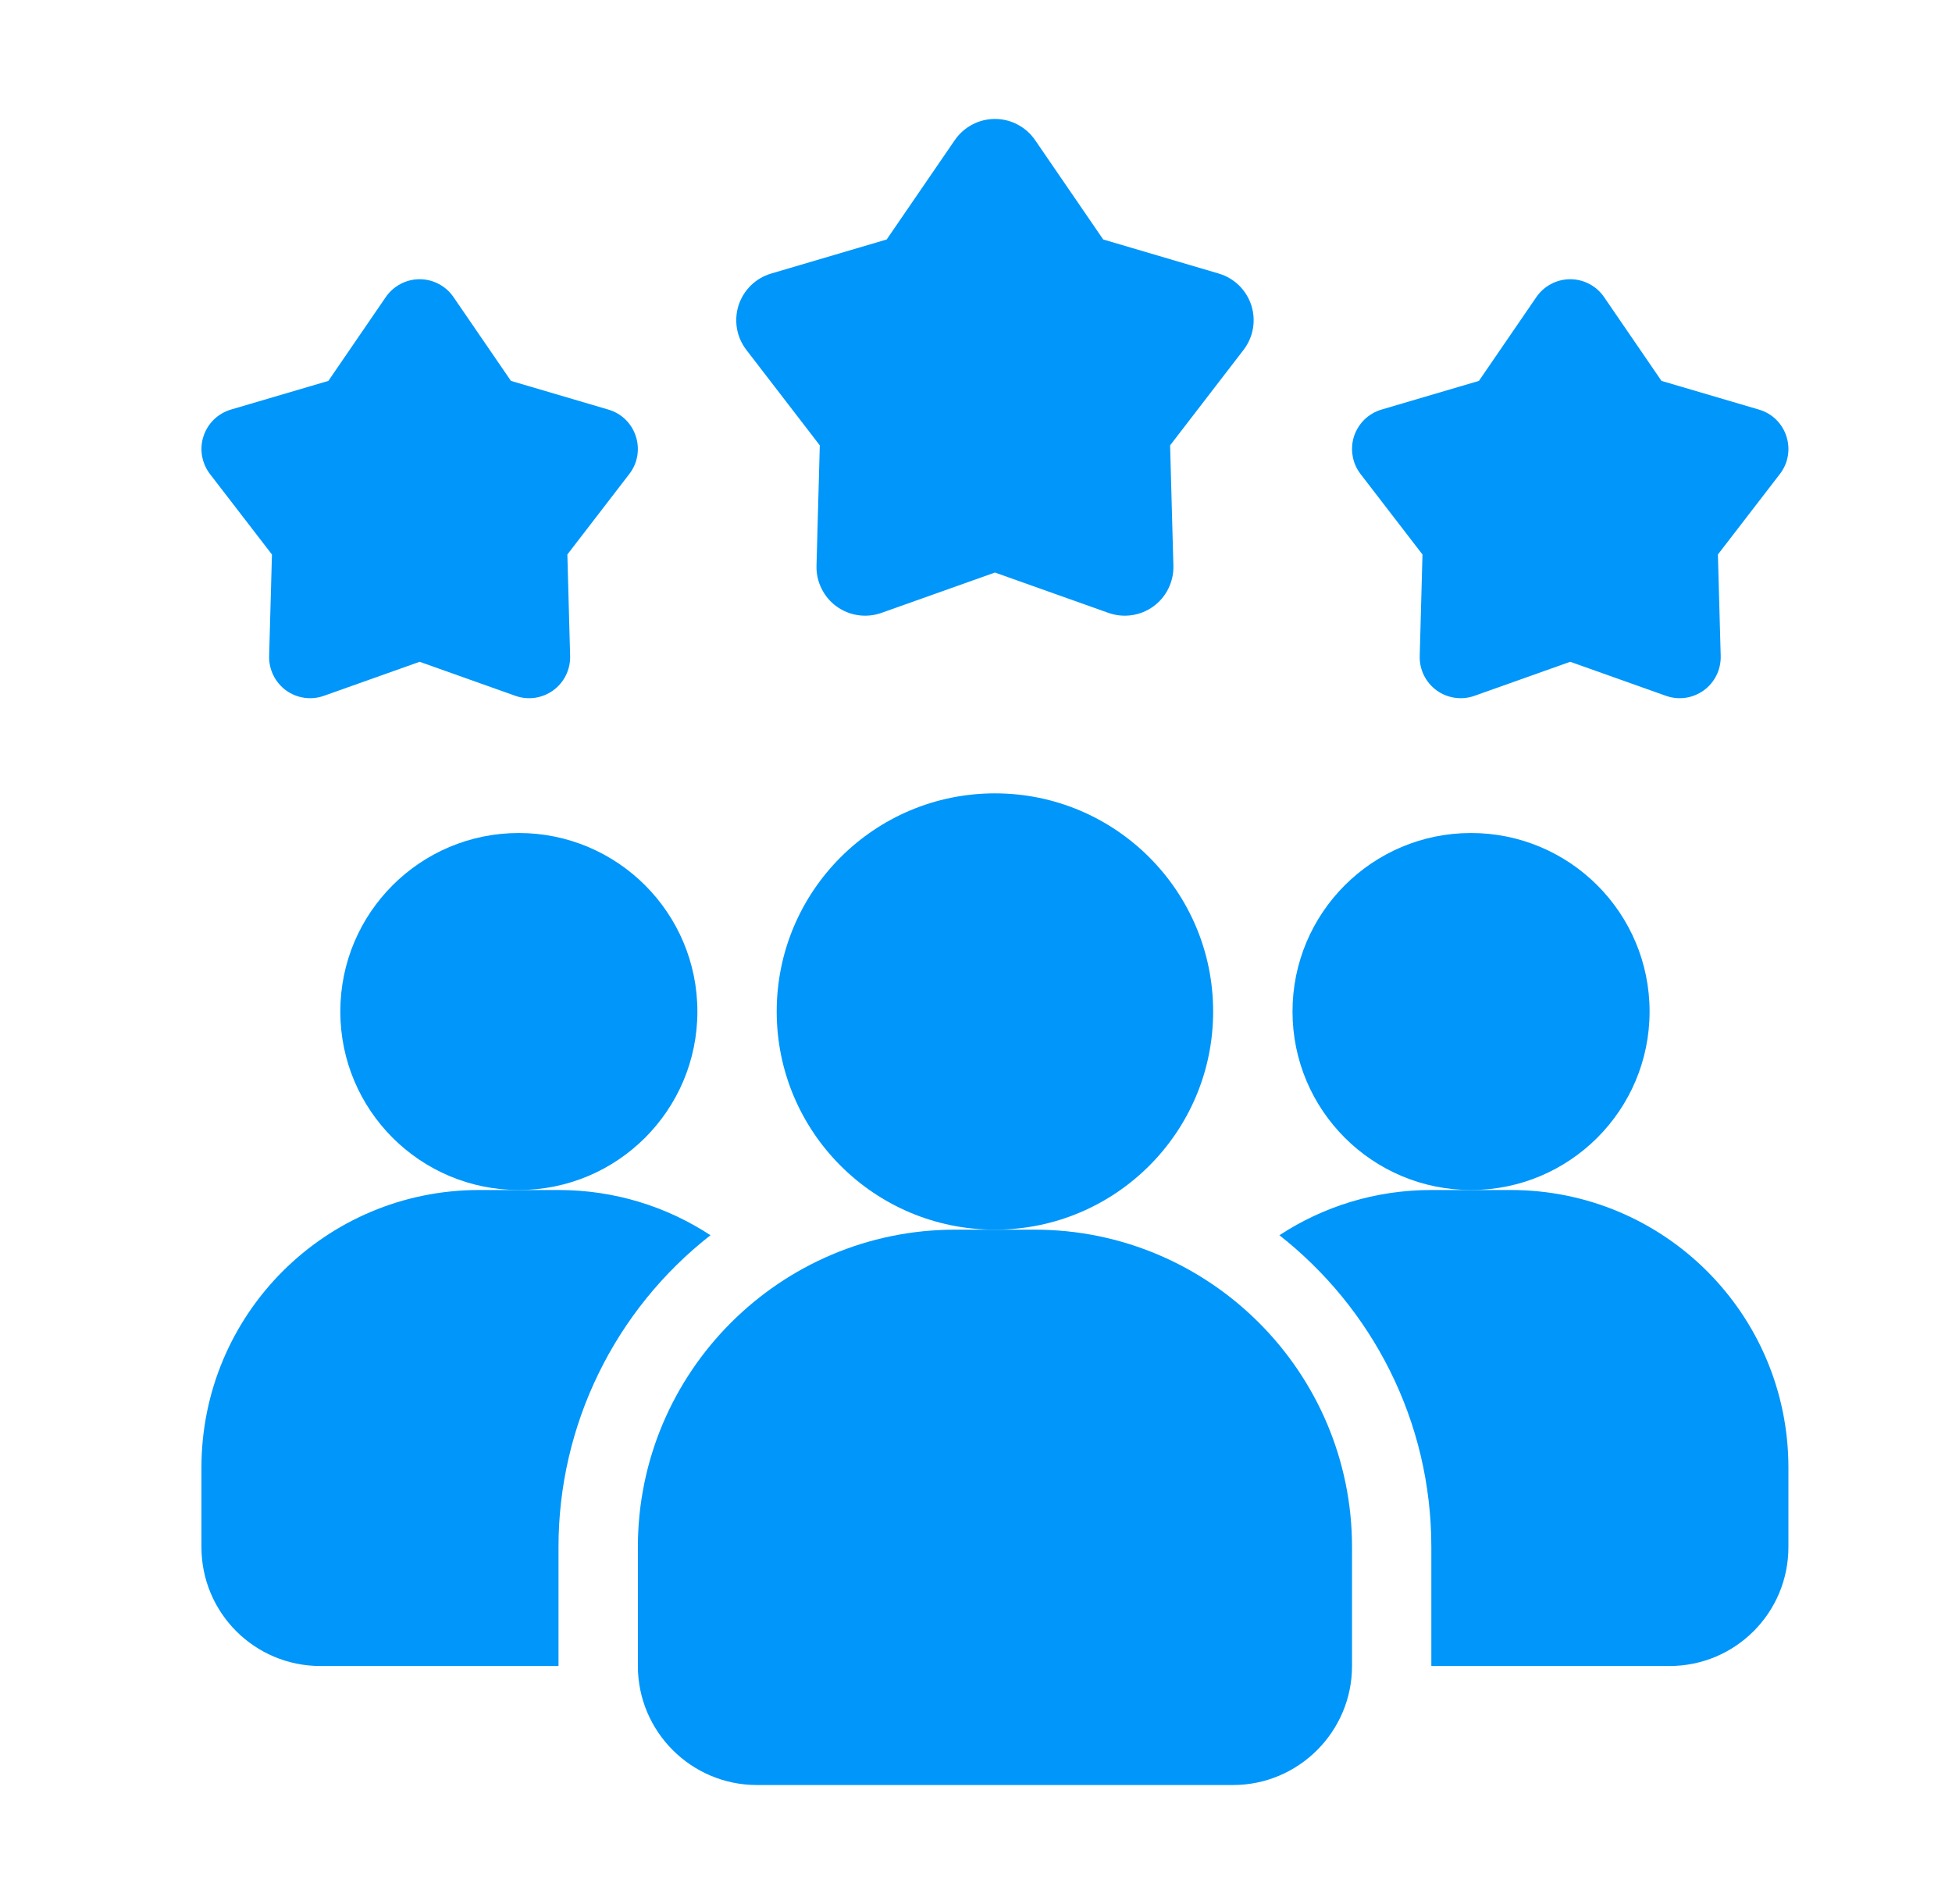
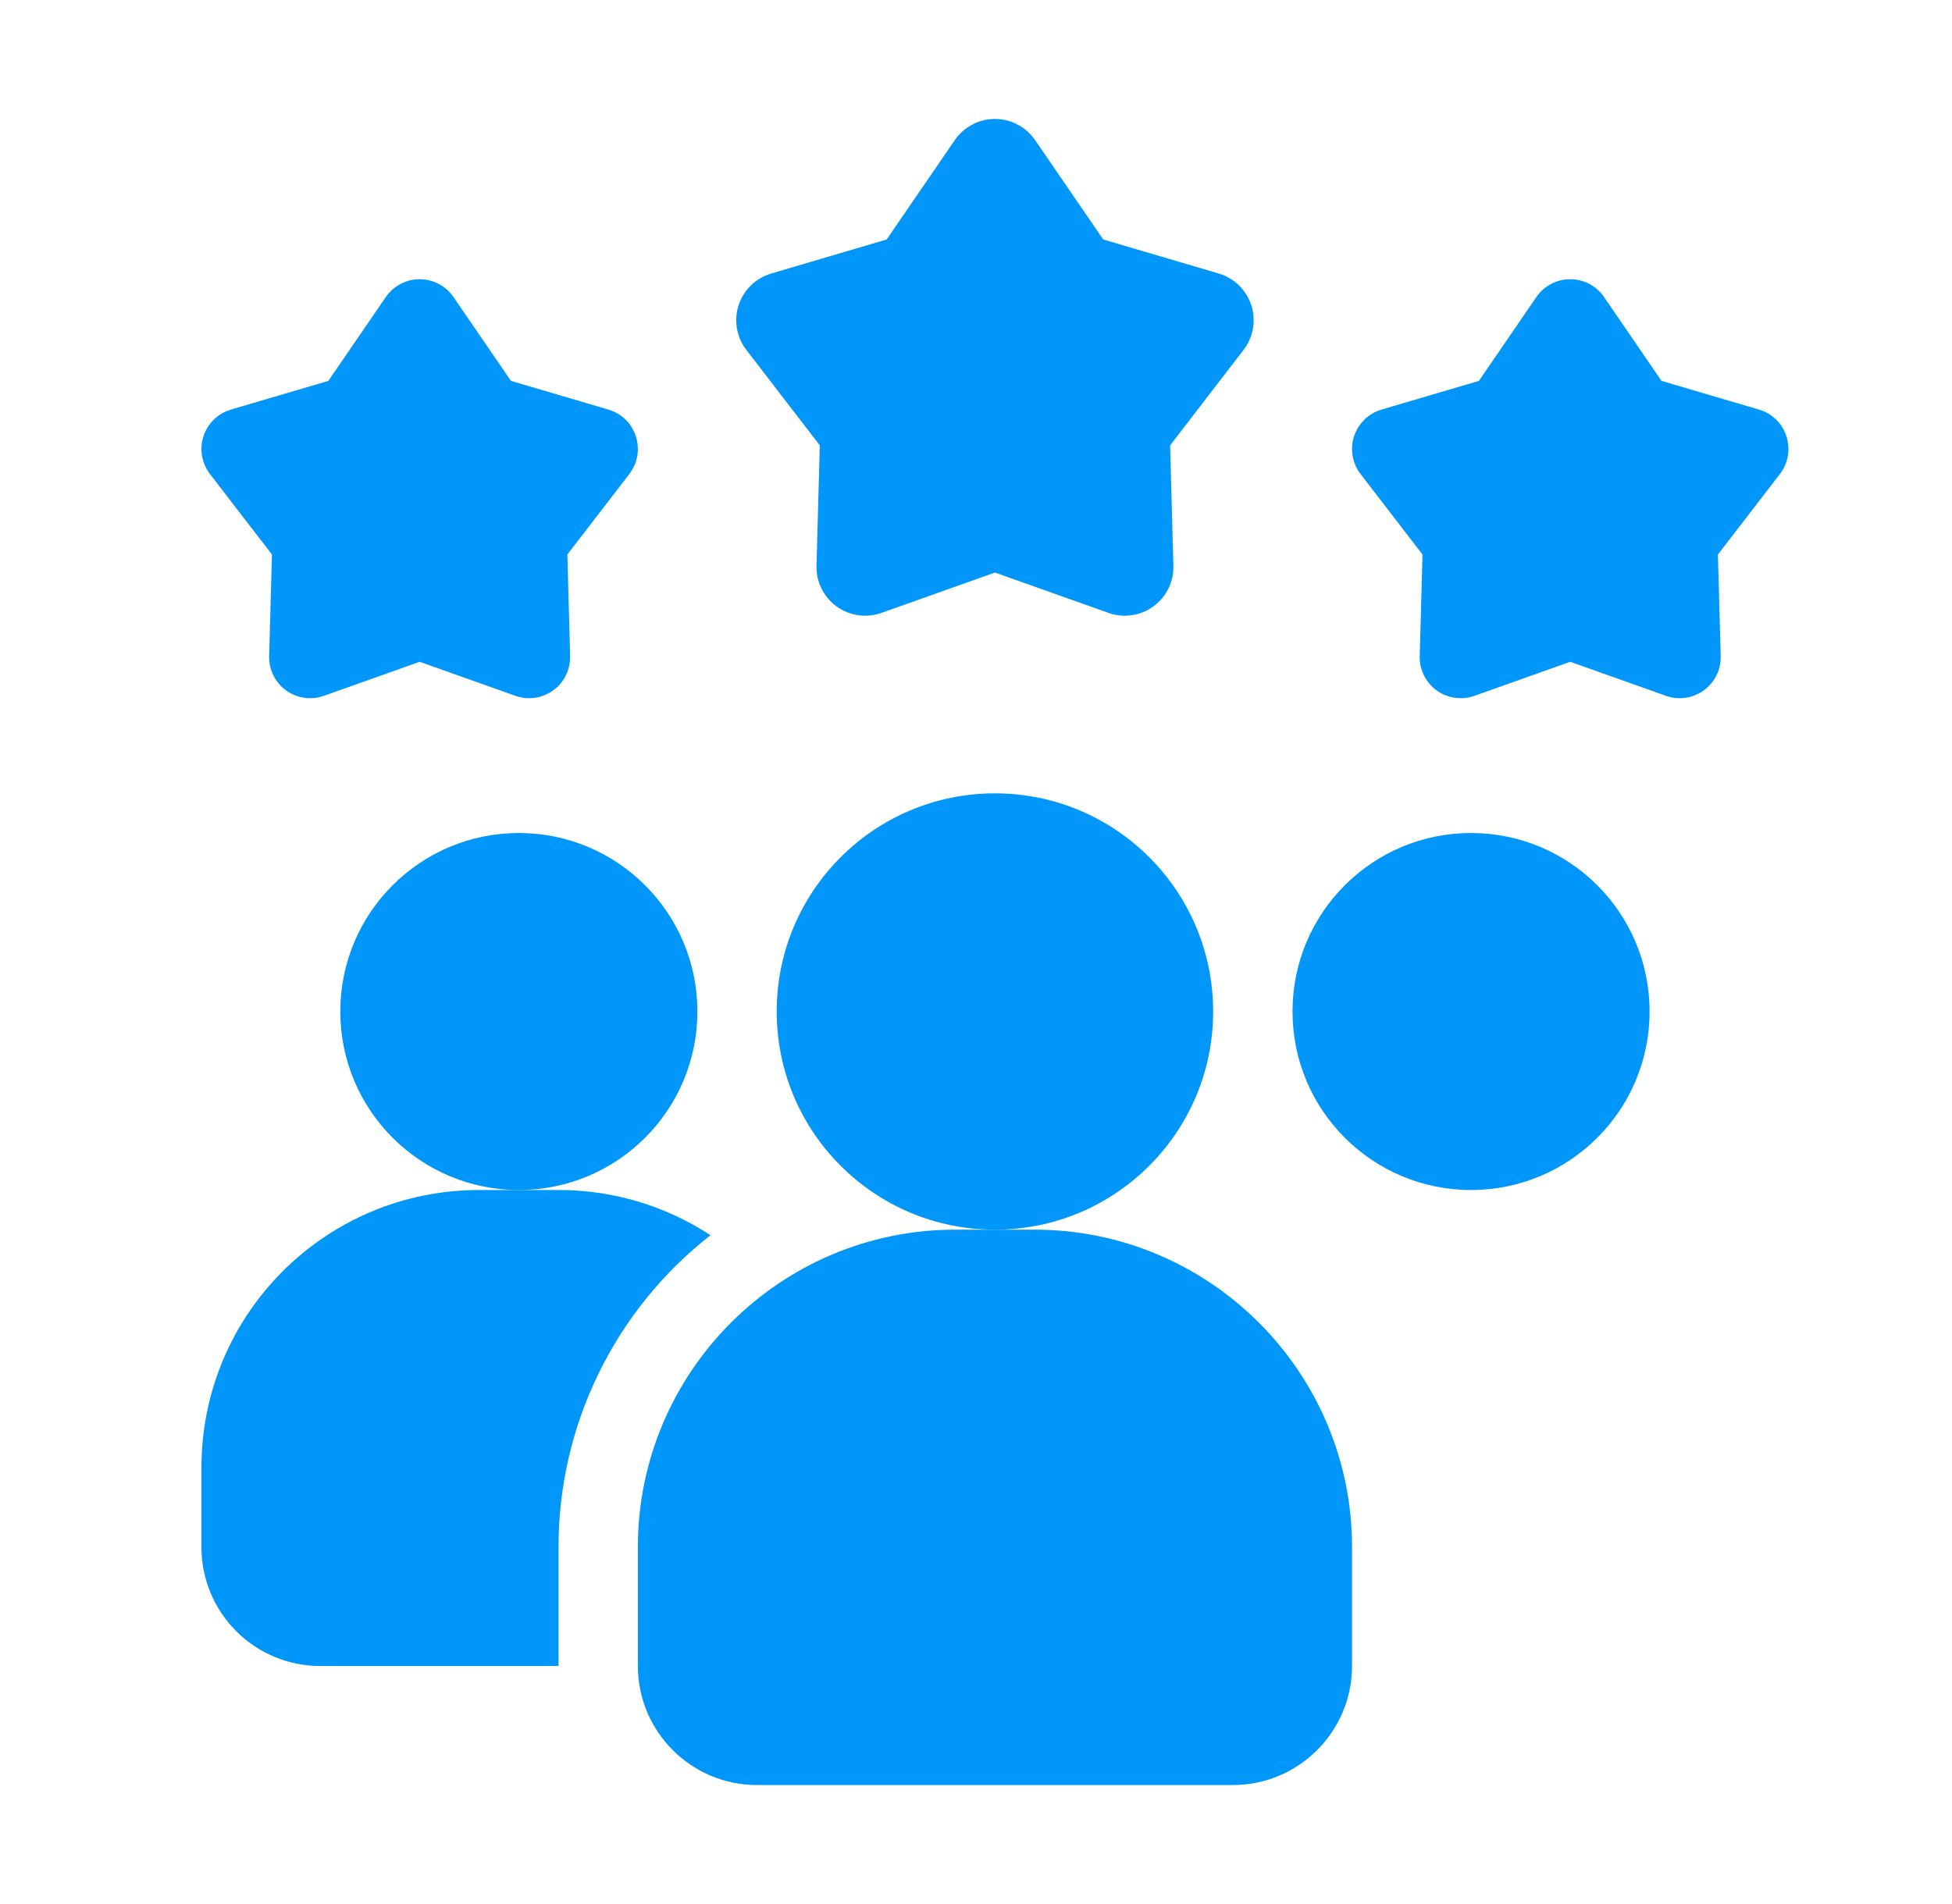
<svg xmlns="http://www.w3.org/2000/svg" width="41" height="40" viewBox="0 0 41 40" fill="none">
  <path d="M14.923 25.95C13.928 26.728 13.124 27.722 12.571 28.857C12.018 29.991 11.73 31.238 11.731 32.5V35H6.731C5.348 35 4.231 33.883 4.231 32.5V30.833C4.231 27.608 6.839 25 10.064 25H11.731C12.914 25 14.006 25.35 14.923 25.95Z" fill="#0096FA" />
  <path d="M30.898 25C32.969 25 34.648 23.321 34.648 21.25C34.648 19.179 32.969 17.5 30.898 17.5C28.826 17.5 27.148 19.179 27.148 21.25C27.148 23.321 28.826 25 30.898 25Z" fill="#0096FA" />
  <path d="M10.898 25C12.969 25 14.648 23.321 14.648 21.25C14.648 19.179 12.969 17.5 10.898 17.5C8.826 17.5 7.148 19.179 7.148 21.25C7.148 23.321 8.826 25 10.898 25Z" fill="#0096FA" />
-   <path d="M37.564 30.833V32.5C37.564 33.883 36.448 35 35.064 35H30.064V32.5C30.064 29.842 28.814 27.475 26.873 25.95C27.789 25.35 28.881 25 30.064 25H31.731C34.956 25 37.564 27.608 37.564 30.833Z" fill="#0096FA" />
  <path d="M20.898 25.833C23.429 25.833 25.481 23.781 25.481 21.25C25.481 18.719 23.429 16.667 20.898 16.667C18.366 16.667 16.314 18.719 16.314 21.25C16.314 23.781 18.366 25.833 20.898 25.833Z" fill="#0096FA" />
  <path d="M21.731 25.833H20.064C16.388 25.833 13.398 28.824 13.398 32.5V35C13.398 36.378 14.519 37.5 15.898 37.5H25.898C27.276 37.5 28.398 36.378 28.398 35V32.5C28.398 28.824 25.407 25.833 21.731 25.833ZM32.981 13.903L30.97 14.618C30.838 14.665 30.697 14.679 30.558 14.659C30.42 14.639 30.288 14.586 30.175 14.504C30.061 14.421 29.97 14.312 29.908 14.187C29.846 14.061 29.816 13.922 29.82 13.783L29.878 11.649L28.577 9.958C28.491 9.847 28.434 9.716 28.411 9.578C28.387 9.441 28.397 9.299 28.44 9.166C28.484 9.033 28.559 8.912 28.659 8.814C28.759 8.717 28.882 8.645 29.016 8.605L31.063 8.002L32.27 6.241C32.349 6.125 32.455 6.031 32.579 5.966C32.703 5.9 32.841 5.866 32.981 5.866C33.121 5.866 33.259 5.9 33.383 5.966C33.507 6.031 33.613 6.125 33.692 6.241L34.898 8.002L36.946 8.605C37.527 8.776 37.754 9.478 37.385 9.958L36.083 11.649L36.142 13.783C36.145 13.922 36.115 14.061 36.053 14.187C35.991 14.312 35.9 14.421 35.787 14.503C35.673 14.585 35.542 14.639 35.403 14.659C35.265 14.679 35.124 14.665 34.992 14.618L32.981 13.903ZM8.814 13.903L6.803 14.618C6.671 14.665 6.53 14.679 6.392 14.659C6.253 14.639 6.121 14.586 6.008 14.504C5.895 14.421 5.803 14.312 5.742 14.187C5.68 14.061 5.649 13.922 5.653 13.783L5.712 11.649L4.41 9.958C4.325 9.847 4.268 9.716 4.244 9.578C4.22 9.441 4.23 9.299 4.274 9.166C4.317 9.033 4.392 8.912 4.492 8.814C4.592 8.717 4.715 8.645 4.849 8.605L6.897 8.002L8.103 6.241C8.183 6.125 8.289 6.031 8.412 5.966C8.536 5.9 8.674 5.866 8.814 5.866C8.954 5.866 9.092 5.9 9.216 5.966C9.34 6.031 9.446 6.125 9.525 6.241L10.732 8.002L12.779 8.605C13.36 8.776 13.588 9.478 13.218 9.958L11.917 11.649L11.975 13.783C11.979 13.922 11.948 14.061 11.886 14.187C11.825 14.312 11.733 14.421 11.62 14.503C11.507 14.585 11.375 14.639 11.237 14.659C11.098 14.679 10.957 14.665 10.825 14.618L8.814 13.903ZM20.898 12.028L18.513 12.876C18.357 12.931 18.189 12.948 18.025 12.924C17.861 12.901 17.705 12.837 17.571 12.74C17.436 12.642 17.328 12.513 17.255 12.364C17.181 12.216 17.145 12.051 17.15 11.885L17.219 9.356L15.676 7.35C15.575 7.218 15.507 7.064 15.479 6.901C15.451 6.737 15.463 6.569 15.514 6.411C15.566 6.253 15.655 6.11 15.773 5.995C15.892 5.879 16.038 5.794 16.197 5.747L18.624 5.031L20.055 2.943C20.149 2.806 20.275 2.694 20.422 2.617C20.568 2.539 20.732 2.499 20.898 2.499C21.064 2.499 21.227 2.539 21.374 2.617C21.521 2.694 21.647 2.806 21.741 2.943L23.172 5.031L25.599 5.747C25.758 5.794 25.904 5.879 26.023 5.995C26.141 6.11 26.23 6.253 26.282 6.411C26.333 6.569 26.345 6.737 26.317 6.901C26.289 7.064 26.221 7.218 26.12 7.35L24.577 9.356L24.646 11.885C24.651 12.051 24.614 12.216 24.541 12.364C24.468 12.513 24.36 12.642 24.225 12.74C24.091 12.837 23.935 12.901 23.771 12.924C23.607 12.948 23.439 12.931 23.283 12.876L20.898 12.028Z" fill="#0096FA" />
</svg>